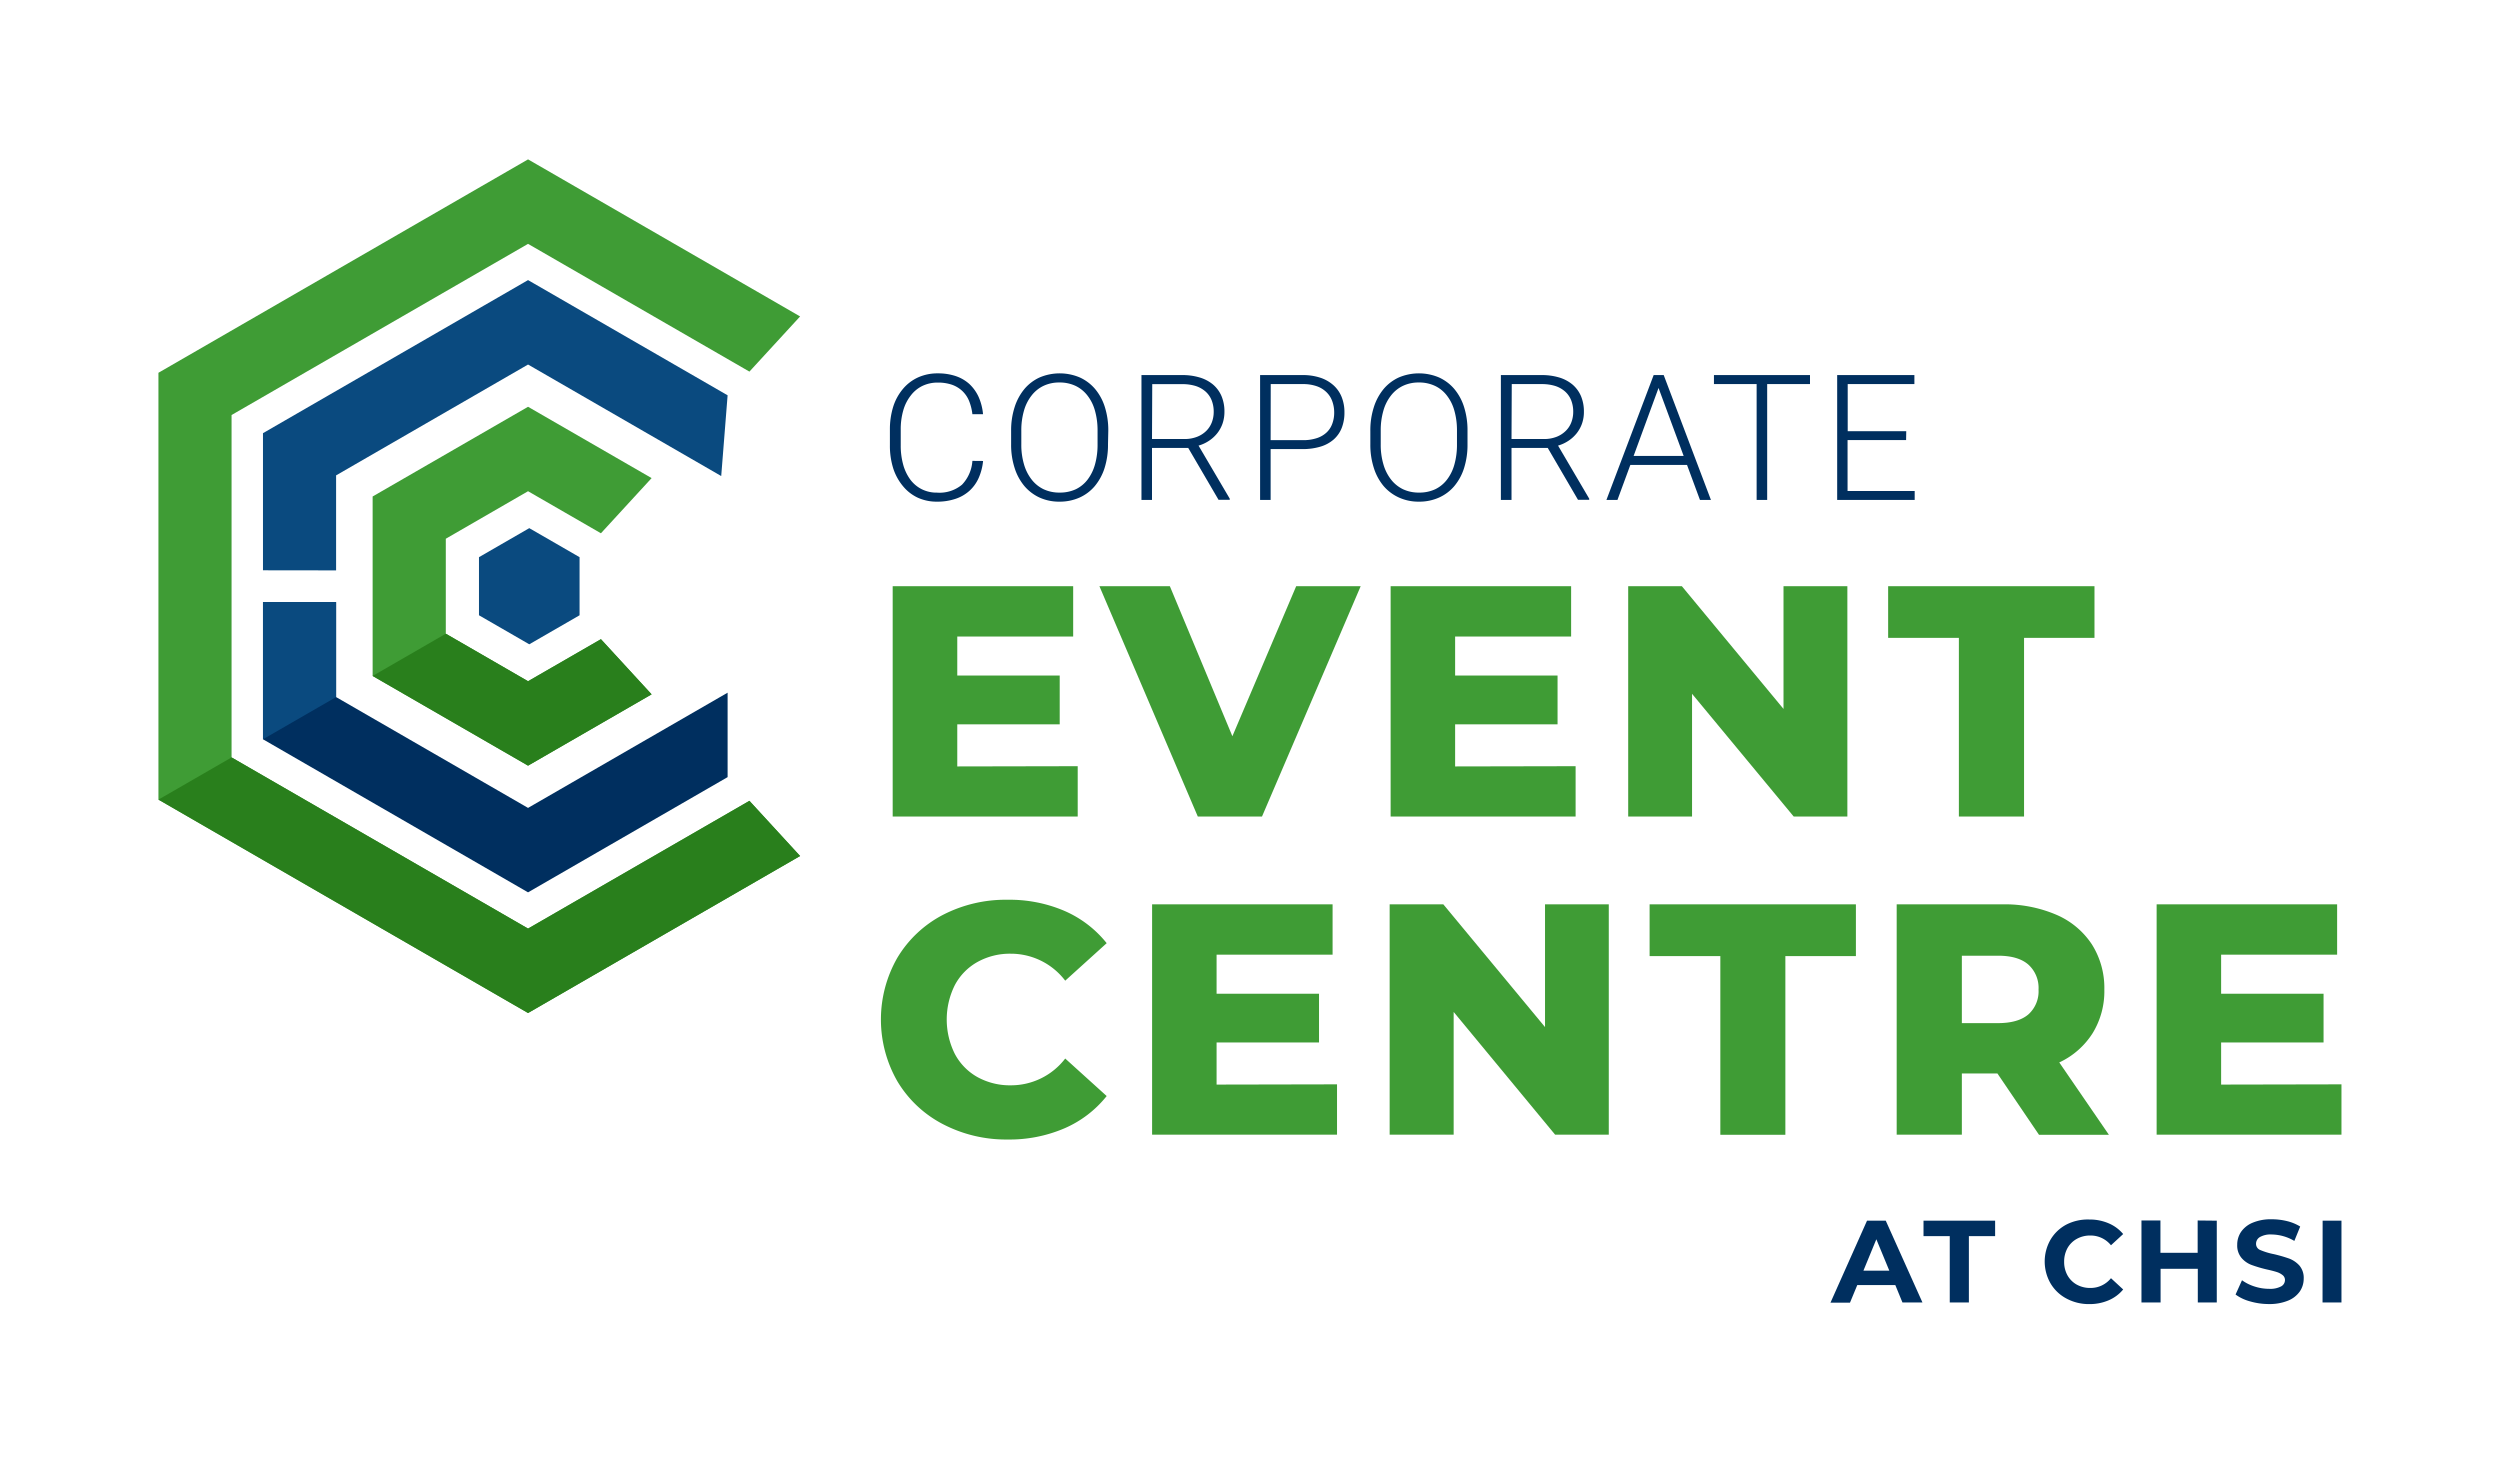
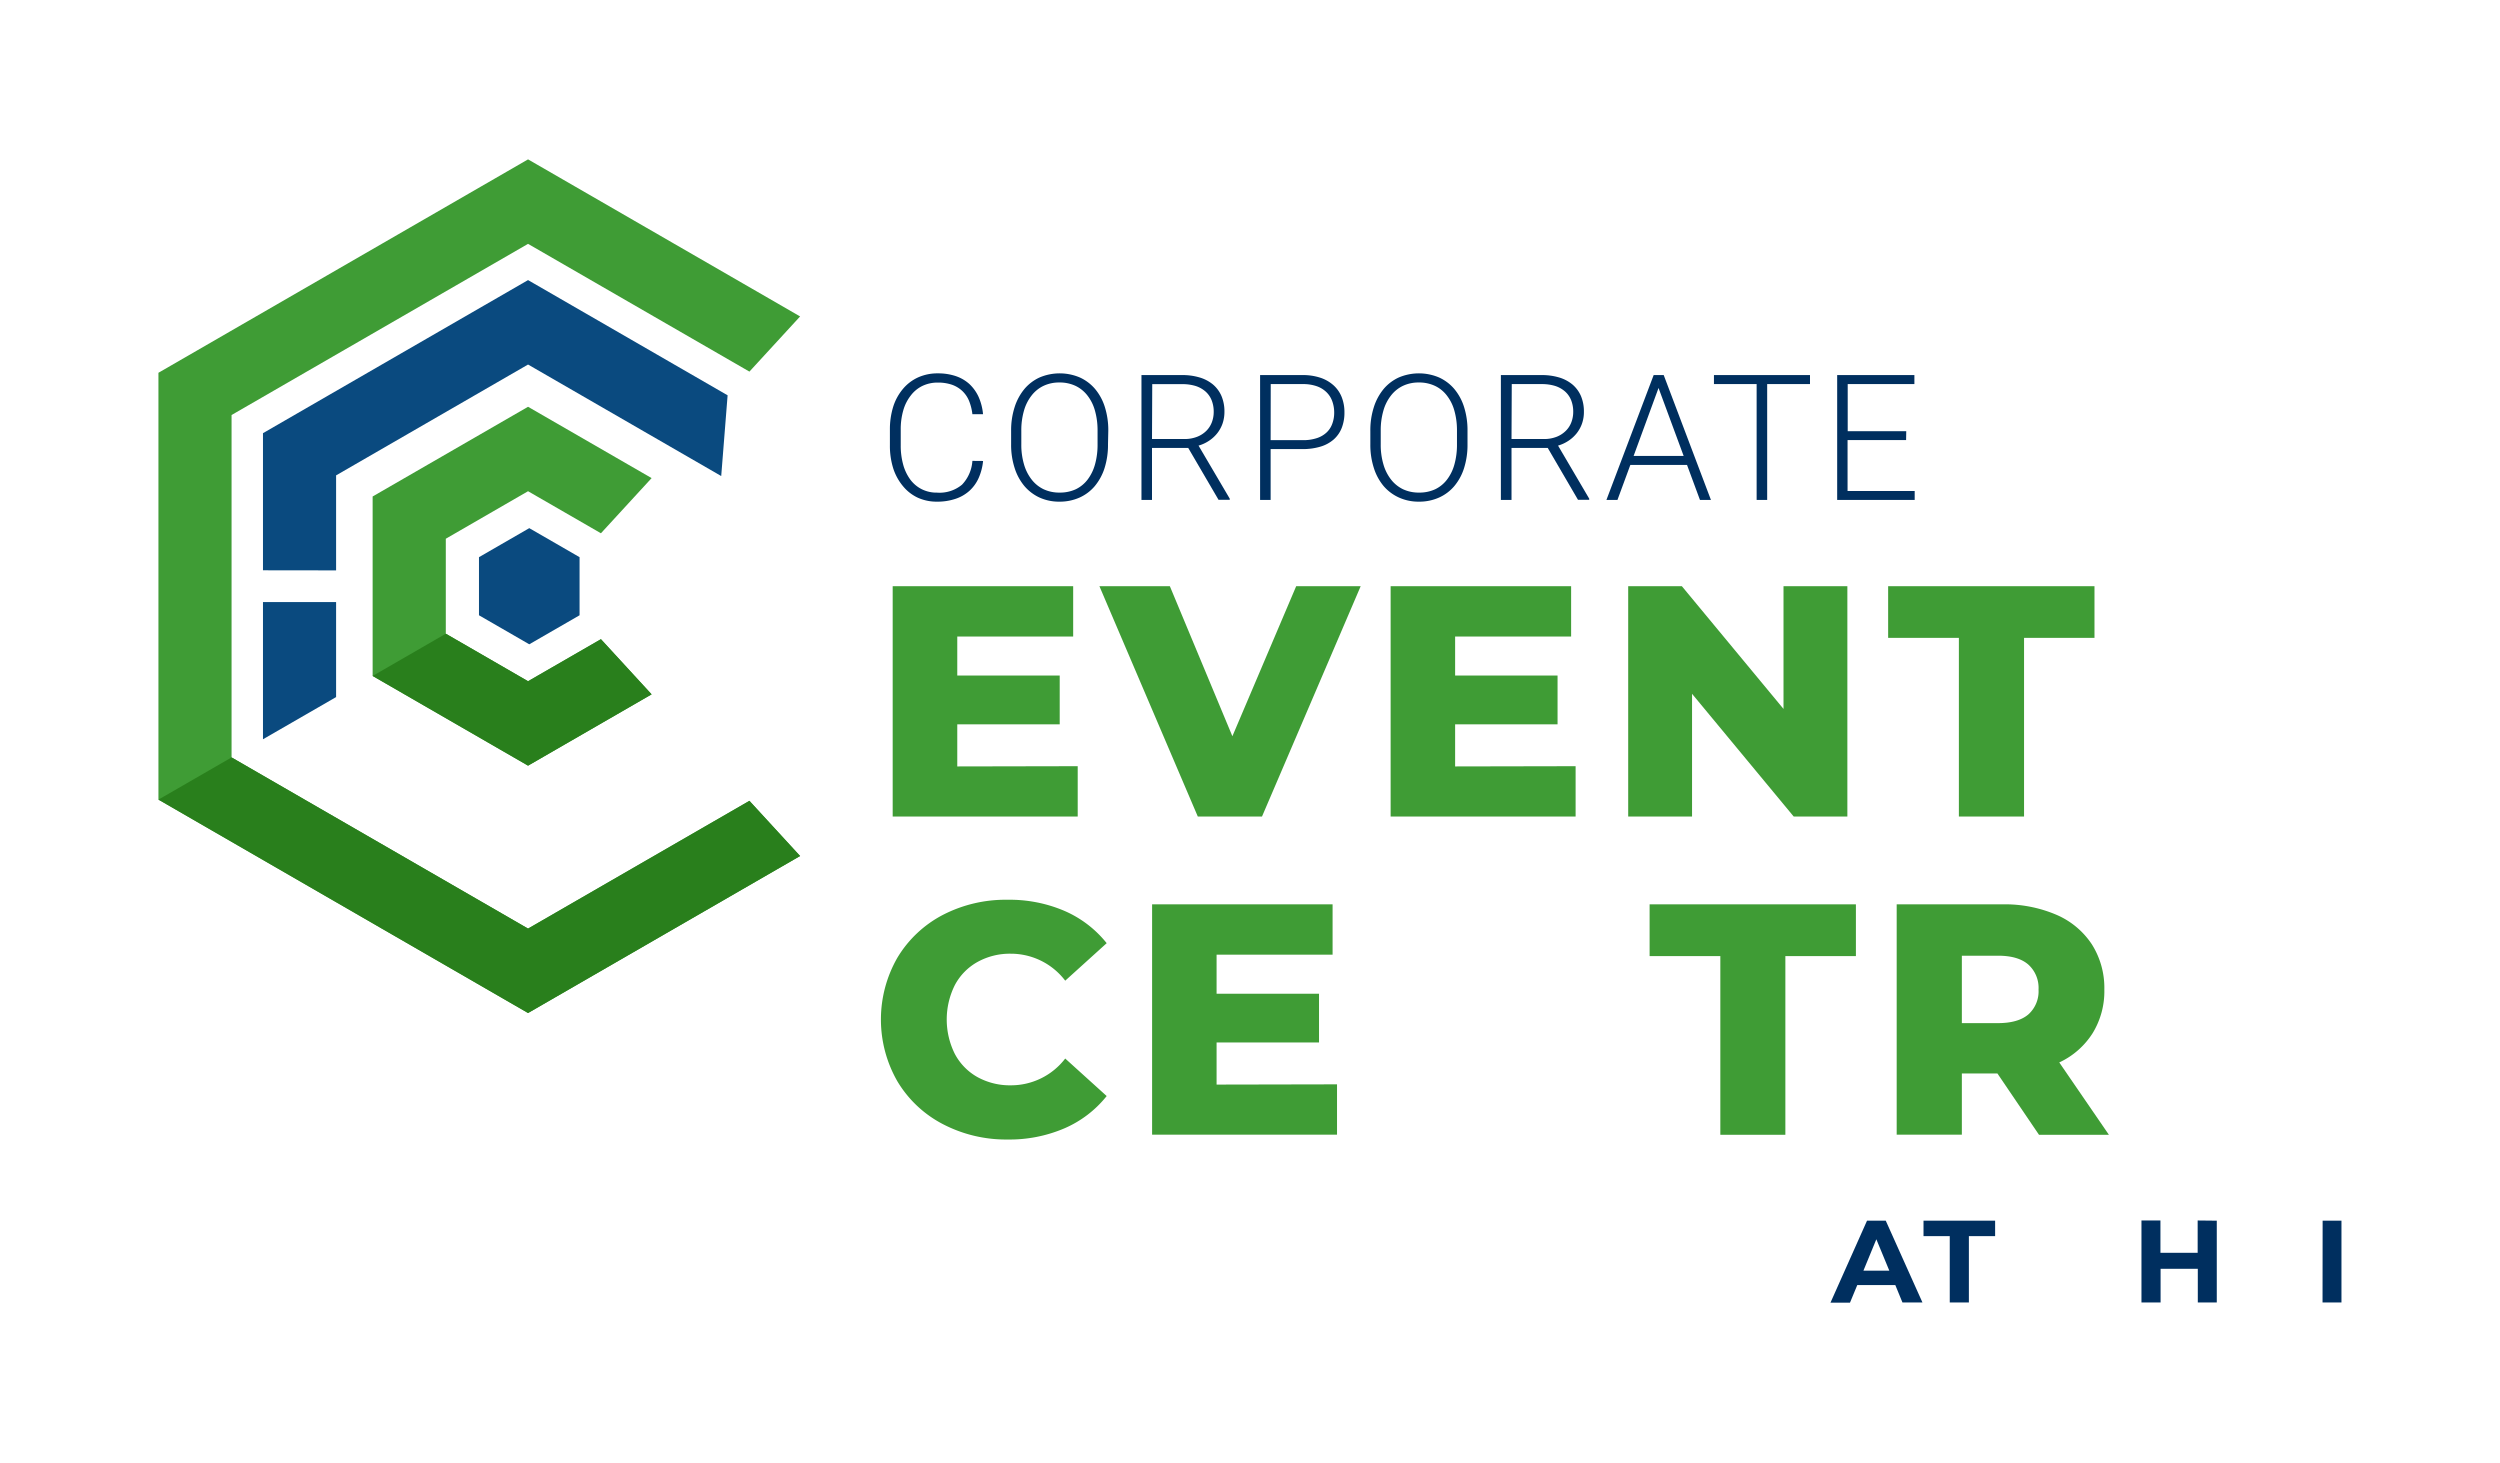
<svg xmlns="http://www.w3.org/2000/svg" id="Layer_1" data-name="Layer 1" width="512.5" height="300" viewBox="0 0 512.5 300">
  <title>cec-logo-20181019-primary-colour</title>
  <path d="M201.53,94.5a11.31,11.31,0,0,1-.91,3.5,7.87,7.87,0,0,1-1.89,2.62,8,8,0,0,1-2.85,1.64,11.57,11.57,0,0,1-3.77.58,9.33,9.33,0,0,1-4-.83,8.69,8.69,0,0,1-3-2.35,10.89,10.89,0,0,1-2-3.65,15.44,15.44,0,0,1-.68-4.71V88.09a15.55,15.55,0,0,1,.68-4.72,10.64,10.64,0,0,1,2-3.65,8.83,8.83,0,0,1,3.09-2.35,9.66,9.66,0,0,1,4.06-.83,11.36,11.36,0,0,1,3.67.56,7.92,7.92,0,0,1,2.81,1.64,8.38,8.38,0,0,1,1.88,2.64,11.16,11.16,0,0,1,.9,3.53h-2.18a10.49,10.49,0,0,0-.7-2.77,5.88,5.88,0,0,0-1.38-2,6,6,0,0,0-2.11-1.27,8.74,8.74,0,0,0-2.89-.44,7.17,7.17,0,0,0-3.2.7,6.65,6.65,0,0,0-2.39,2,8.79,8.79,0,0,0-1.5,3,14,14,0,0,0-.52,4V91.3a14.56,14.56,0,0,0,.49,3.9,9.37,9.37,0,0,0,1.44,3.07,6.68,6.68,0,0,0,2.34,2,6.78,6.78,0,0,0,3.18.72,7.19,7.19,0,0,0,5.11-1.63,7.78,7.78,0,0,0,2.13-4.88Z" style="fill:#002f5f" />
  <path d="M227.14,91.08a15.72,15.72,0,0,1-.7,4.86,11,11,0,0,1-2,3.7,8.79,8.79,0,0,1-3.13,2.36,9.88,9.88,0,0,1-4.12.84,9.67,9.67,0,0,1-4.08-.84A9.08,9.08,0,0,1,210,99.64a10.85,10.85,0,0,1-2-3.7,15.41,15.41,0,0,1-.72-4.86V88.33a15.52,15.52,0,0,1,.72-4.87,11.12,11.12,0,0,1,2-3.71,8.94,8.94,0,0,1,3.14-2.38,10.54,10.54,0,0,1,8.2,0,9,9,0,0,1,3.16,2.38,10.76,10.76,0,0,1,2,3.71,15.83,15.83,0,0,1,.7,4.87ZM225,88.3a14.87,14.87,0,0,0-.53-4.1,8.91,8.91,0,0,0-1.53-3.1,6.82,6.82,0,0,0-2.46-2,7.61,7.61,0,0,0-3.3-.69,7.46,7.46,0,0,0-3.26.69,6.82,6.82,0,0,0-2.46,2,8.94,8.94,0,0,0-1.55,3.1,14.49,14.49,0,0,0-.54,4.1v2.78a14.15,14.15,0,0,0,.55,4.11,9.09,9.09,0,0,0,1.56,3.11,6.83,6.83,0,0,0,2.47,2,7.52,7.52,0,0,0,3.26.68,7.67,7.67,0,0,0,3.32-.68,6.65,6.65,0,0,0,2.44-2,9.2,9.2,0,0,0,1.51-3.11,14.9,14.9,0,0,0,.52-4.11Z" style="fill:#002f5f" />
  <path d="M243.59,91.83h-7.43v10.65H234V76.89h8.31a12.22,12.22,0,0,1,3.61.49,7.68,7.68,0,0,1,2.75,1.45,6.46,6.46,0,0,1,1.74,2.37,8.13,8.13,0,0,1,.6,3.23,7.42,7.42,0,0,1-.38,2.38,6.91,6.91,0,0,1-1.09,2,7.27,7.27,0,0,1-1.68,1.54,7.62,7.62,0,0,1-2.16,1l6.4,10.88v.23h-2.3ZM236.16,90h6.62a7.06,7.06,0,0,0,2.63-.46,5.51,5.51,0,0,0,1.89-1.22,5,5,0,0,0,1.14-1.78,6,6,0,0,0,.37-2.1,6.34,6.34,0,0,0-.42-2.37,4.75,4.75,0,0,0-1.25-1.8,5.72,5.72,0,0,0-2-1.13,9.15,9.15,0,0,0-2.8-.39h-6.13Z" style="fill:#002f5f" />
  <path d="M260.48,92.06v10.42h-2.16V76.89H267a11.37,11.37,0,0,1,3.72.56,7.65,7.65,0,0,1,2.7,1.58,6.5,6.5,0,0,1,1.64,2.41,8.38,8.38,0,0,1,.55,3.1,8.53,8.53,0,0,1-.55,3.17,6.14,6.14,0,0,1-1.63,2.36,7.25,7.25,0,0,1-2.7,1.48,12.41,12.41,0,0,1-3.73.51Zm0-1.83H267A8.85,8.85,0,0,0,270,89.8a5.32,5.32,0,0,0,2-1.19,4.57,4.57,0,0,0,1.14-1.81,6.48,6.48,0,0,0,.37-2.23,6.71,6.71,0,0,0-.37-2.24A4.83,4.83,0,0,0,272,80.47a5.33,5.33,0,0,0-2-1.27,8.33,8.33,0,0,0-2.94-.46h-6.56Z" style="fill:#002f5f" />
  <path d="M300.84,91.08a15.72,15.72,0,0,1-.7,4.86,10.78,10.78,0,0,1-2,3.7A8.79,8.79,0,0,1,295,102a9.85,9.85,0,0,1-4.12.84,9.67,9.67,0,0,1-4.08-.84,9.08,9.08,0,0,1-3.16-2.36,10.85,10.85,0,0,1-2-3.7,15.41,15.41,0,0,1-.72-4.86V88.33a15.52,15.52,0,0,1,.72-4.87,11.12,11.12,0,0,1,2-3.71,8.94,8.94,0,0,1,3.14-2.38,10.54,10.54,0,0,1,8.2,0,9,9,0,0,1,3.16,2.38,10.76,10.76,0,0,1,2,3.71,15.83,15.83,0,0,1,.7,4.87Zm-2.16-2.78a14.87,14.87,0,0,0-.53-4.1,8.91,8.91,0,0,0-1.53-3.1,6.66,6.66,0,0,0-2.46-2,7.61,7.61,0,0,0-3.3-.69,7.46,7.46,0,0,0-3.26.69,6.82,6.82,0,0,0-2.46,2,8.94,8.94,0,0,0-1.55,3.1,14.49,14.49,0,0,0-.54,4.1v2.78a14.15,14.15,0,0,0,.55,4.11,9.09,9.09,0,0,0,1.56,3.11,6.92,6.92,0,0,0,2.47,2,7.52,7.52,0,0,0,3.26.68,7.64,7.64,0,0,0,3.32-.68,6.65,6.65,0,0,0,2.44-2,9,9,0,0,0,1.51-3.11,14.9,14.9,0,0,0,.52-4.11Z" style="fill:#002f5f" />
  <path d="M317.29,91.83h-7.43v10.65h-2.18V76.89H316a12.34,12.34,0,0,1,3.62.49,7.72,7.72,0,0,1,2.74,1.45,6.46,6.46,0,0,1,1.74,2.37,8.13,8.13,0,0,1,.6,3.23,7.15,7.15,0,0,1-.38,2.38,6.91,6.91,0,0,1-1.09,2,7.27,7.27,0,0,1-1.68,1.54,7.69,7.69,0,0,1-2.15,1l6.39,10.88v.23h-2.3ZM309.86,90h6.63a7,7,0,0,0,2.62-.46A5.51,5.51,0,0,0,321,88.31a4.85,4.85,0,0,0,1.14-1.78,6,6,0,0,0,.37-2.1,6.34,6.34,0,0,0-.42-2.37,4.75,4.75,0,0,0-1.25-1.8,5.72,5.72,0,0,0-2-1.13,9.15,9.15,0,0,0-2.8-.39h-6.13Z" style="fill:#002f5f" />
  <path d="M345.84,95.31H334.22l-2.64,7.17h-2.26L339,76.89h2.06l9.68,25.59h-2.25Zm-10.95-1.84h10.26L340,79.53Z" style="fill:#002f5f" />
  <path d="M371.05,78.74h-8.78v23.74h-2.16V78.74h-8.75V76.89h19.69Z" style="fill:#002f5f" />
  <path d="M390.75,90.21h-12v10.45h13.76v1.82H376.62V76.89h15.83v1.85H378.78v9.65h12Z" style="fill:#002f5f" />
  <polygon points="123.19 131.03 108.25 139.65 91.39 129.91 91.39 110.44 108.25 100.7 123.19 109.32 133.58 98.01 108.25 83.39 76.39 101.78 76.39 138.57 108.25 156.96 133.58 142.34 123.19 131.03" style="fill:#3f9c35" />
  <polygon points="123.19 131.03 108.25 139.65 91.39 129.91 76.39 138.57 108.25 156.96 133.58 142.34 123.19 131.03" style="fill:#297f1c" />
  <polygon points="153.63 164.17 108.25 190.36 47.47 155.27 47.47 85.08 108.25 49.99 153.63 76.18 164.02 64.87 108.25 32.67 32.48 76.42 32.48 163.92 108.25 207.67 164.02 175.48 153.63 164.17" style="fill:#3f9c35" />
  <polygon points="153.63 164.17 108.25 190.36 47.47 155.27 32.48 163.92 108.25 207.67 164.02 175.48 153.63 164.17" style="fill:#297f1c" />
  <polygon points="68.9 116.93 68.9 97.45 108.25 74.73 147.85 97.59 149.16 81.04 108.25 57.42 53.91 88.8 53.91 116.91 68.9 116.93" style="fill:#0a4a7f" />
-   <polygon points="108.25 165.62 68.9 142.9 68.9 123.42 68.9 123.42 66.5 123.42 53.91 123.42 53.91 151.55 108.25 182.93 149.16 159.31 149.16 142 108.25 165.62" style="fill:#002f5f" />
  <polygon points="68.9 142.9 68.9 123.42 53.91 123.42 53.91 151.55 68.9 142.9" style="fill:#0a4a7f" />
  <polygon points="118.81 126.13 118.81 114.22 108.5 108.27 98.19 114.22 98.19 126.13 108.5 132.08 118.81 126.13" style="fill:#0a4a7f" />
  <path d="M388.54,263.44h-7.8l-1.49,3.6h-4l7.49-16.8h3.84L394.1,267H390Zm-1.23-2.95-2.66-6.44L382,260.49Z" style="fill:#002f5f" />
  <path d="M399.7,253.41h-5.38v-3.17H409v3.17h-5.38V267H399.7Z" style="fill:#002f5f" />
-   <path d="M423.64,266.21a8.27,8.27,0,0,1-3.27-3.1,9,9,0,0,1,0-9,8.25,8.25,0,0,1,3.27-3.09A9.61,9.61,0,0,1,428.3,250a9.8,9.8,0,0,1,3.95.77,7.88,7.88,0,0,1,3,2.21l-2.5,2.3a5.37,5.37,0,0,0-4.22-2,5.6,5.6,0,0,0-2.79.69,4.91,4.91,0,0,0-1.91,1.9,5.71,5.71,0,0,0-.68,2.79,5.64,5.64,0,0,0,.68,2.78,4.94,4.94,0,0,0,1.91,1.91,5.6,5.6,0,0,0,2.79.68,5.33,5.33,0,0,0,4.22-2l2.5,2.31a7.86,7.86,0,0,1-3,2.23,9.88,9.88,0,0,1-4,.77A9.68,9.68,0,0,1,423.64,266.21Z" style="fill:#002f5f" />
  <path d="M454.44,250.24V267h-3.89v-6.89h-7.63V267H439v-16.8h3.89v6.62h7.63v-6.62Z" style="fill:#002f5f" />
-   <path d="M461.29,266.79a9,9,0,0,1-3-1.41l1.32-2.93a9,9,0,0,0,2.57,1.28,9.67,9.67,0,0,0,3,.48,4.75,4.75,0,0,0,2.45-.5,1.48,1.48,0,0,0,.79-1.3,1.26,1.26,0,0,0-.47-1,3.58,3.58,0,0,0-1.2-.64c-.49-.16-1.15-.33-2-.52a26.74,26.74,0,0,1-3.14-.92,5,5,0,0,1-2.1-1.46,3.93,3.93,0,0,1-.88-2.69,4.66,4.66,0,0,1,.79-2.65,5.35,5.35,0,0,1,2.39-1.88,9.61,9.61,0,0,1,3.9-.7,13.17,13.17,0,0,1,3.14.38,9.37,9.37,0,0,1,2.69,1.11l-1.2,2.95a9.35,9.35,0,0,0-4.65-1.32,4.41,4.41,0,0,0-2.42.53,1.6,1.6,0,0,0-.78,1.39,1.35,1.35,0,0,0,.9,1.28,14,14,0,0,0,2.75.83,30.06,30.06,0,0,1,3.15.91,5.41,5.41,0,0,1,2.1,1.44,3.9,3.9,0,0,1,.87,2.67,4.65,4.65,0,0,1-.8,2.63,5.41,5.41,0,0,1-2.41,1.88,10,10,0,0,1-3.92.7A13.77,13.77,0,0,1,461.29,266.79Z" style="fill:#002f5f" />
  <path d="M476.14,250.24H480V267h-3.88Z" style="fill:#002f5f" />
  <path d="M220.93,157.07v10.32H183V120.17h37v10.32H196.24v8h21v10h-21v8.63Z" style="fill:#3f9c35" />
  <path d="M278.94,120.17l-20.23,47.22H245.55l-20.17-47.22h14.44l12.82,30.76,13.08-30.76Z" style="fill:#3f9c35" />
  <path d="M323,157.07v10.32H285.08V120.17h37v10.32H298.3v8h21v10h-21v8.63Z" style="fill:#3f9c35" />
  <path d="M378.71,120.17v47.22h-11l-20.84-25.16v25.16H333.78V120.17h11l20.84,25.16V120.17Z" style="fill:#3f9c35" />
  <path d="M401.57,130.76h-14.5V120.17h42.3v10.59H414.93v36.63H401.57Z" style="fill:#3f9c35" />
  <path d="M193.24,230.42a23.44,23.44,0,0,1-9.27-8.74,25.47,25.47,0,0,1,0-25.36,23.58,23.58,0,0,1,9.27-8.74,28,28,0,0,1,13.32-3.13,28.56,28.56,0,0,1,11.67,2.29,22.55,22.55,0,0,1,8.64,6.61l-8.5,7.69a14,14,0,0,0-11.13-5.53,13.7,13.7,0,0,0-6.85,1.69,11.69,11.69,0,0,0-4.65,4.75,15.8,15.8,0,0,0,0,14.1,11.71,11.71,0,0,0,4.65,4.76,13.8,13.8,0,0,0,6.85,1.68A14,14,0,0,0,218.37,217l8.5,7.69a22.46,22.46,0,0,1-8.64,6.61,28.56,28.56,0,0,1-11.67,2.3A28,28,0,0,1,193.24,230.42Z" style="fill:#3f9c35" />
  <path d="M274.09,222.29v10.32H236.18V185.39h37v10.32H249.4v8h21v10h-21v8.63Z" style="fill:#3f9c35" />
-   <path d="M329.8,185.39v47.22h-11L298,207.45v25.16H284.88V185.39h11l20.85,25.16V185.39Z" style="fill:#3f9c35" />
  <path d="M352.67,196h-14.5V185.39h42.29V196H366v36.63H352.67Z" style="fill:#3f9c35" />
  <path d="M409.47,220.06h-7.29v12.55H388.82V185.39h21.59a26.89,26.89,0,0,1,11.13,2.13,16.47,16.47,0,0,1,7.29,6.07,16.7,16.7,0,0,1,2.56,9.27,16.42,16.42,0,0,1-2.4,8.94,16.14,16.14,0,0,1-6.84,6l10.18,14.84H418Zm6.34-22.32c-1.4-1.22-3.47-1.82-6.21-1.82h-7.42v13.82h7.42q4.11,0,6.21-1.78a6.35,6.35,0,0,0,2.09-5.1A6.43,6.43,0,0,0,415.81,197.74Z" style="fill:#3f9c35" />
-   <path d="M480,222.29v10.32H442.11V185.39h37v10.32H455.33v8h21v10h-21v8.63Z" style="fill:#3f9c35" />
</svg>